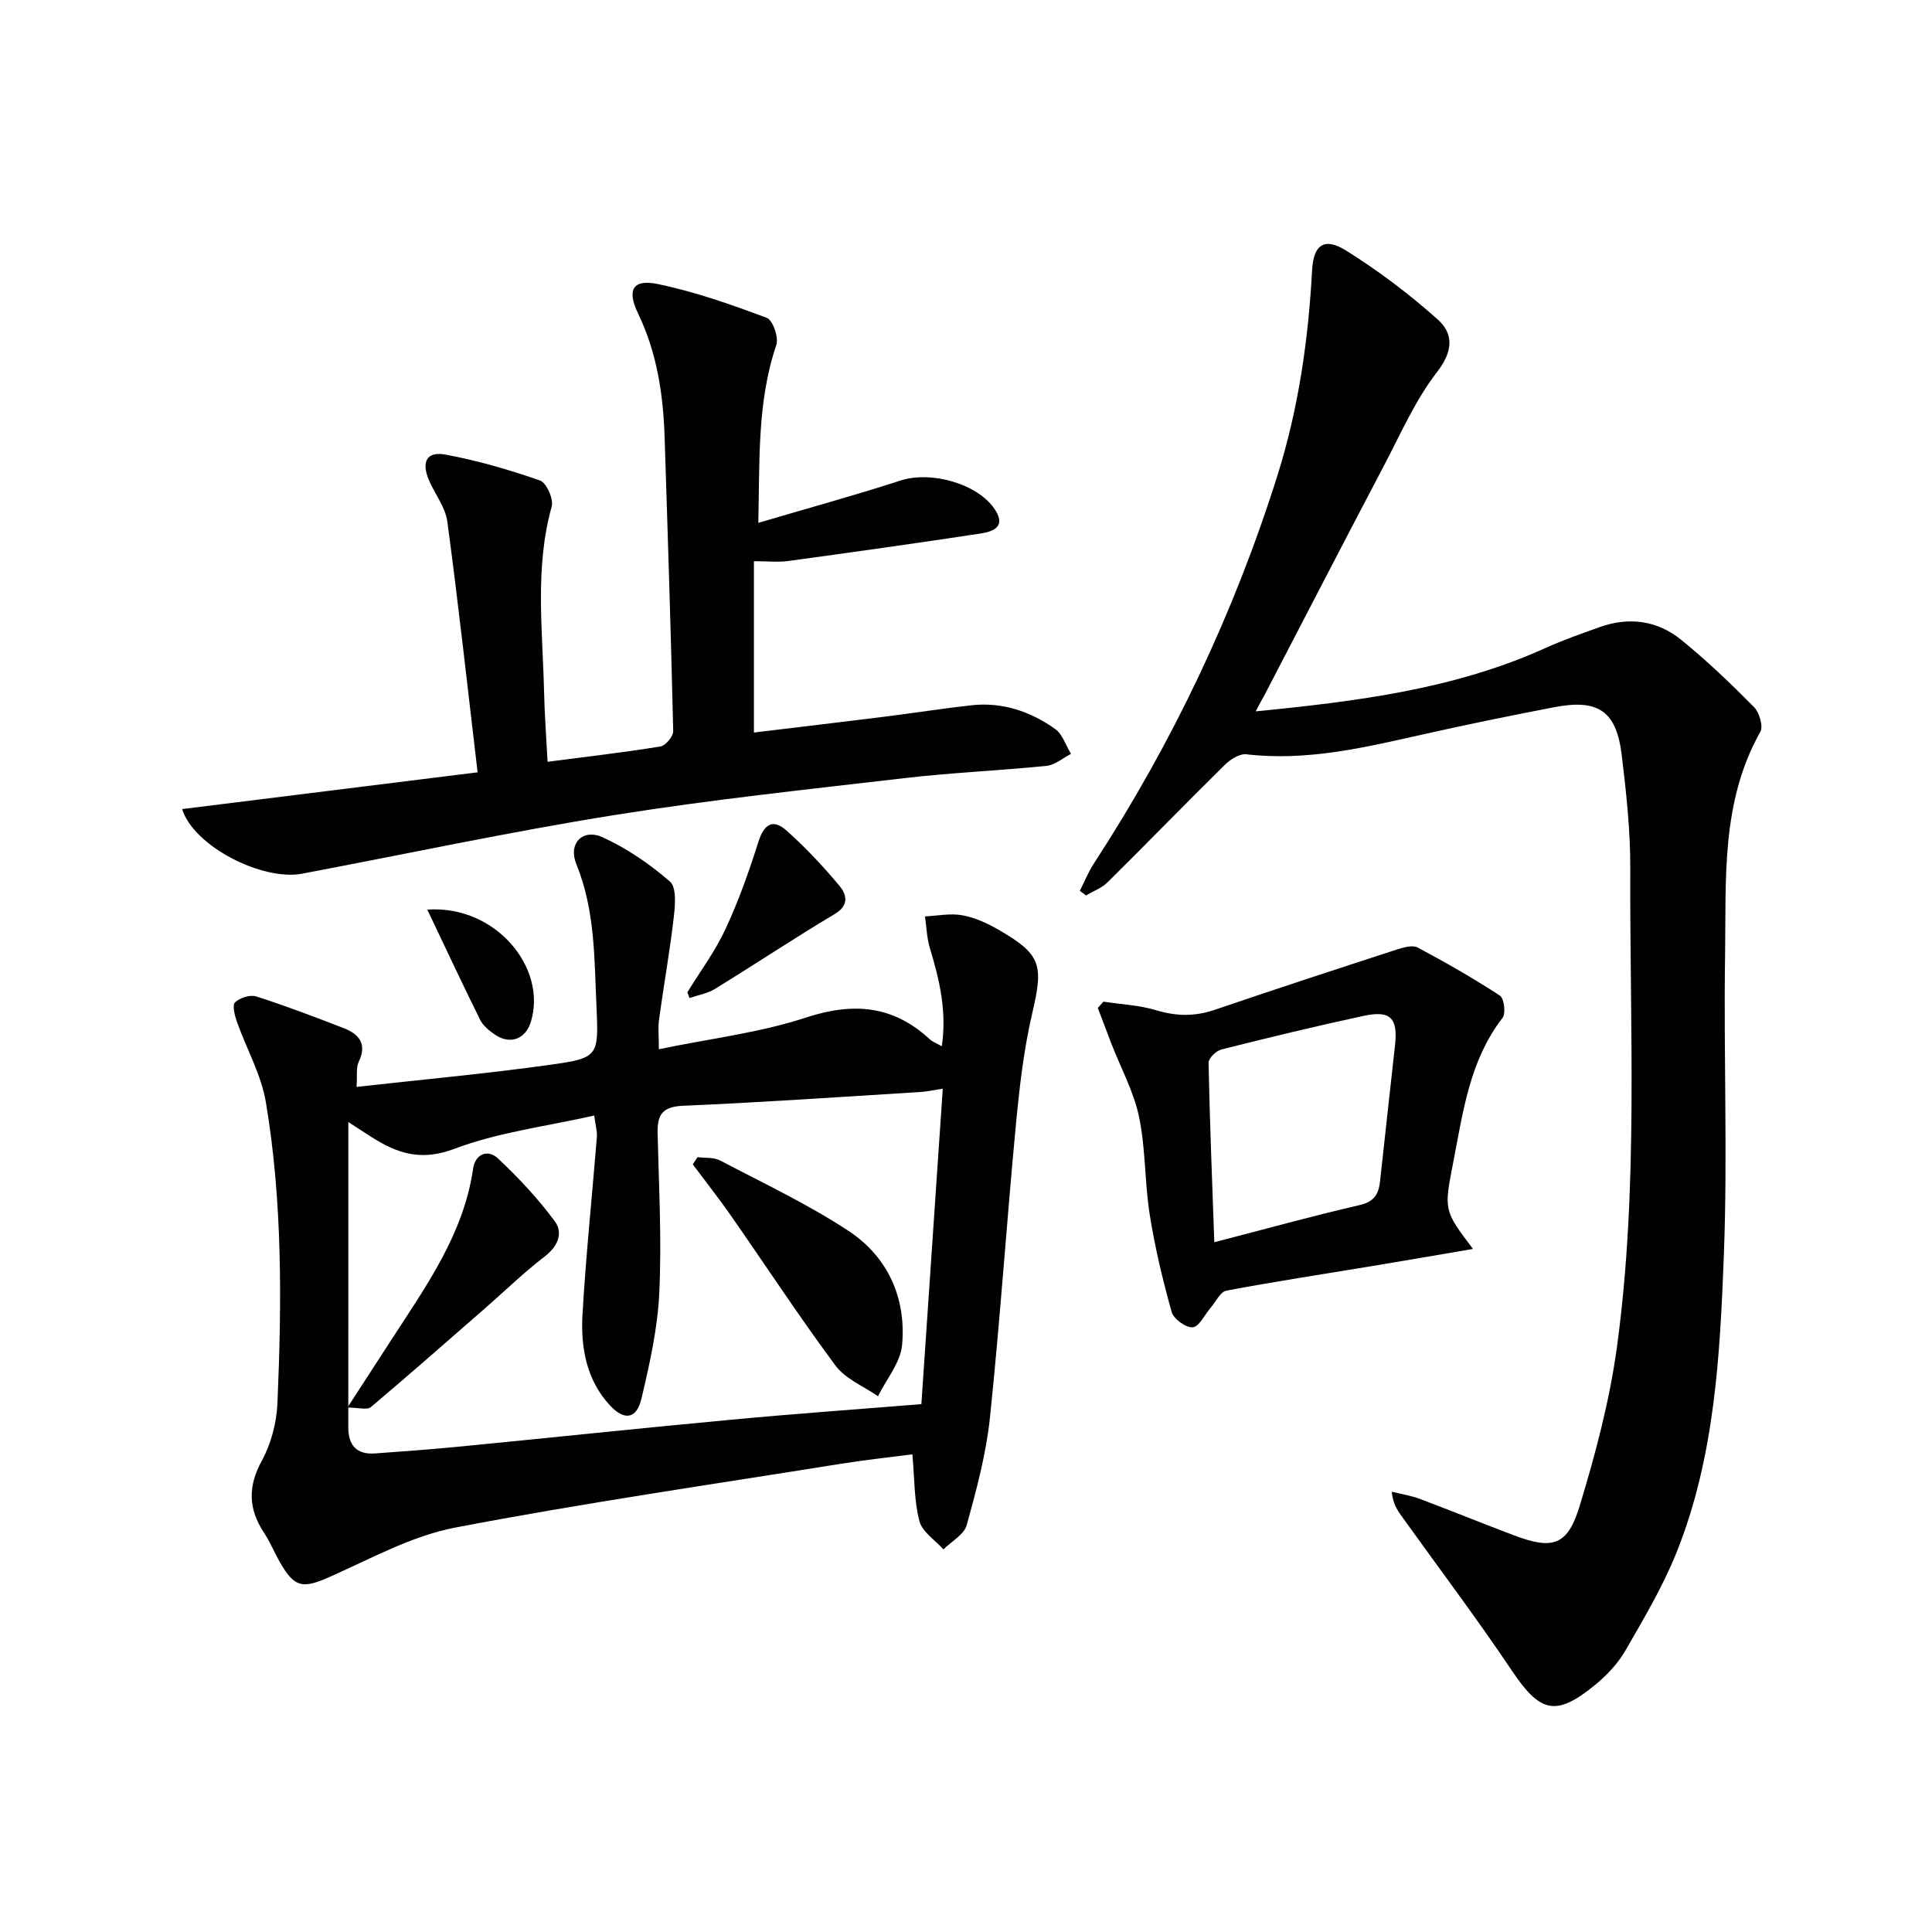
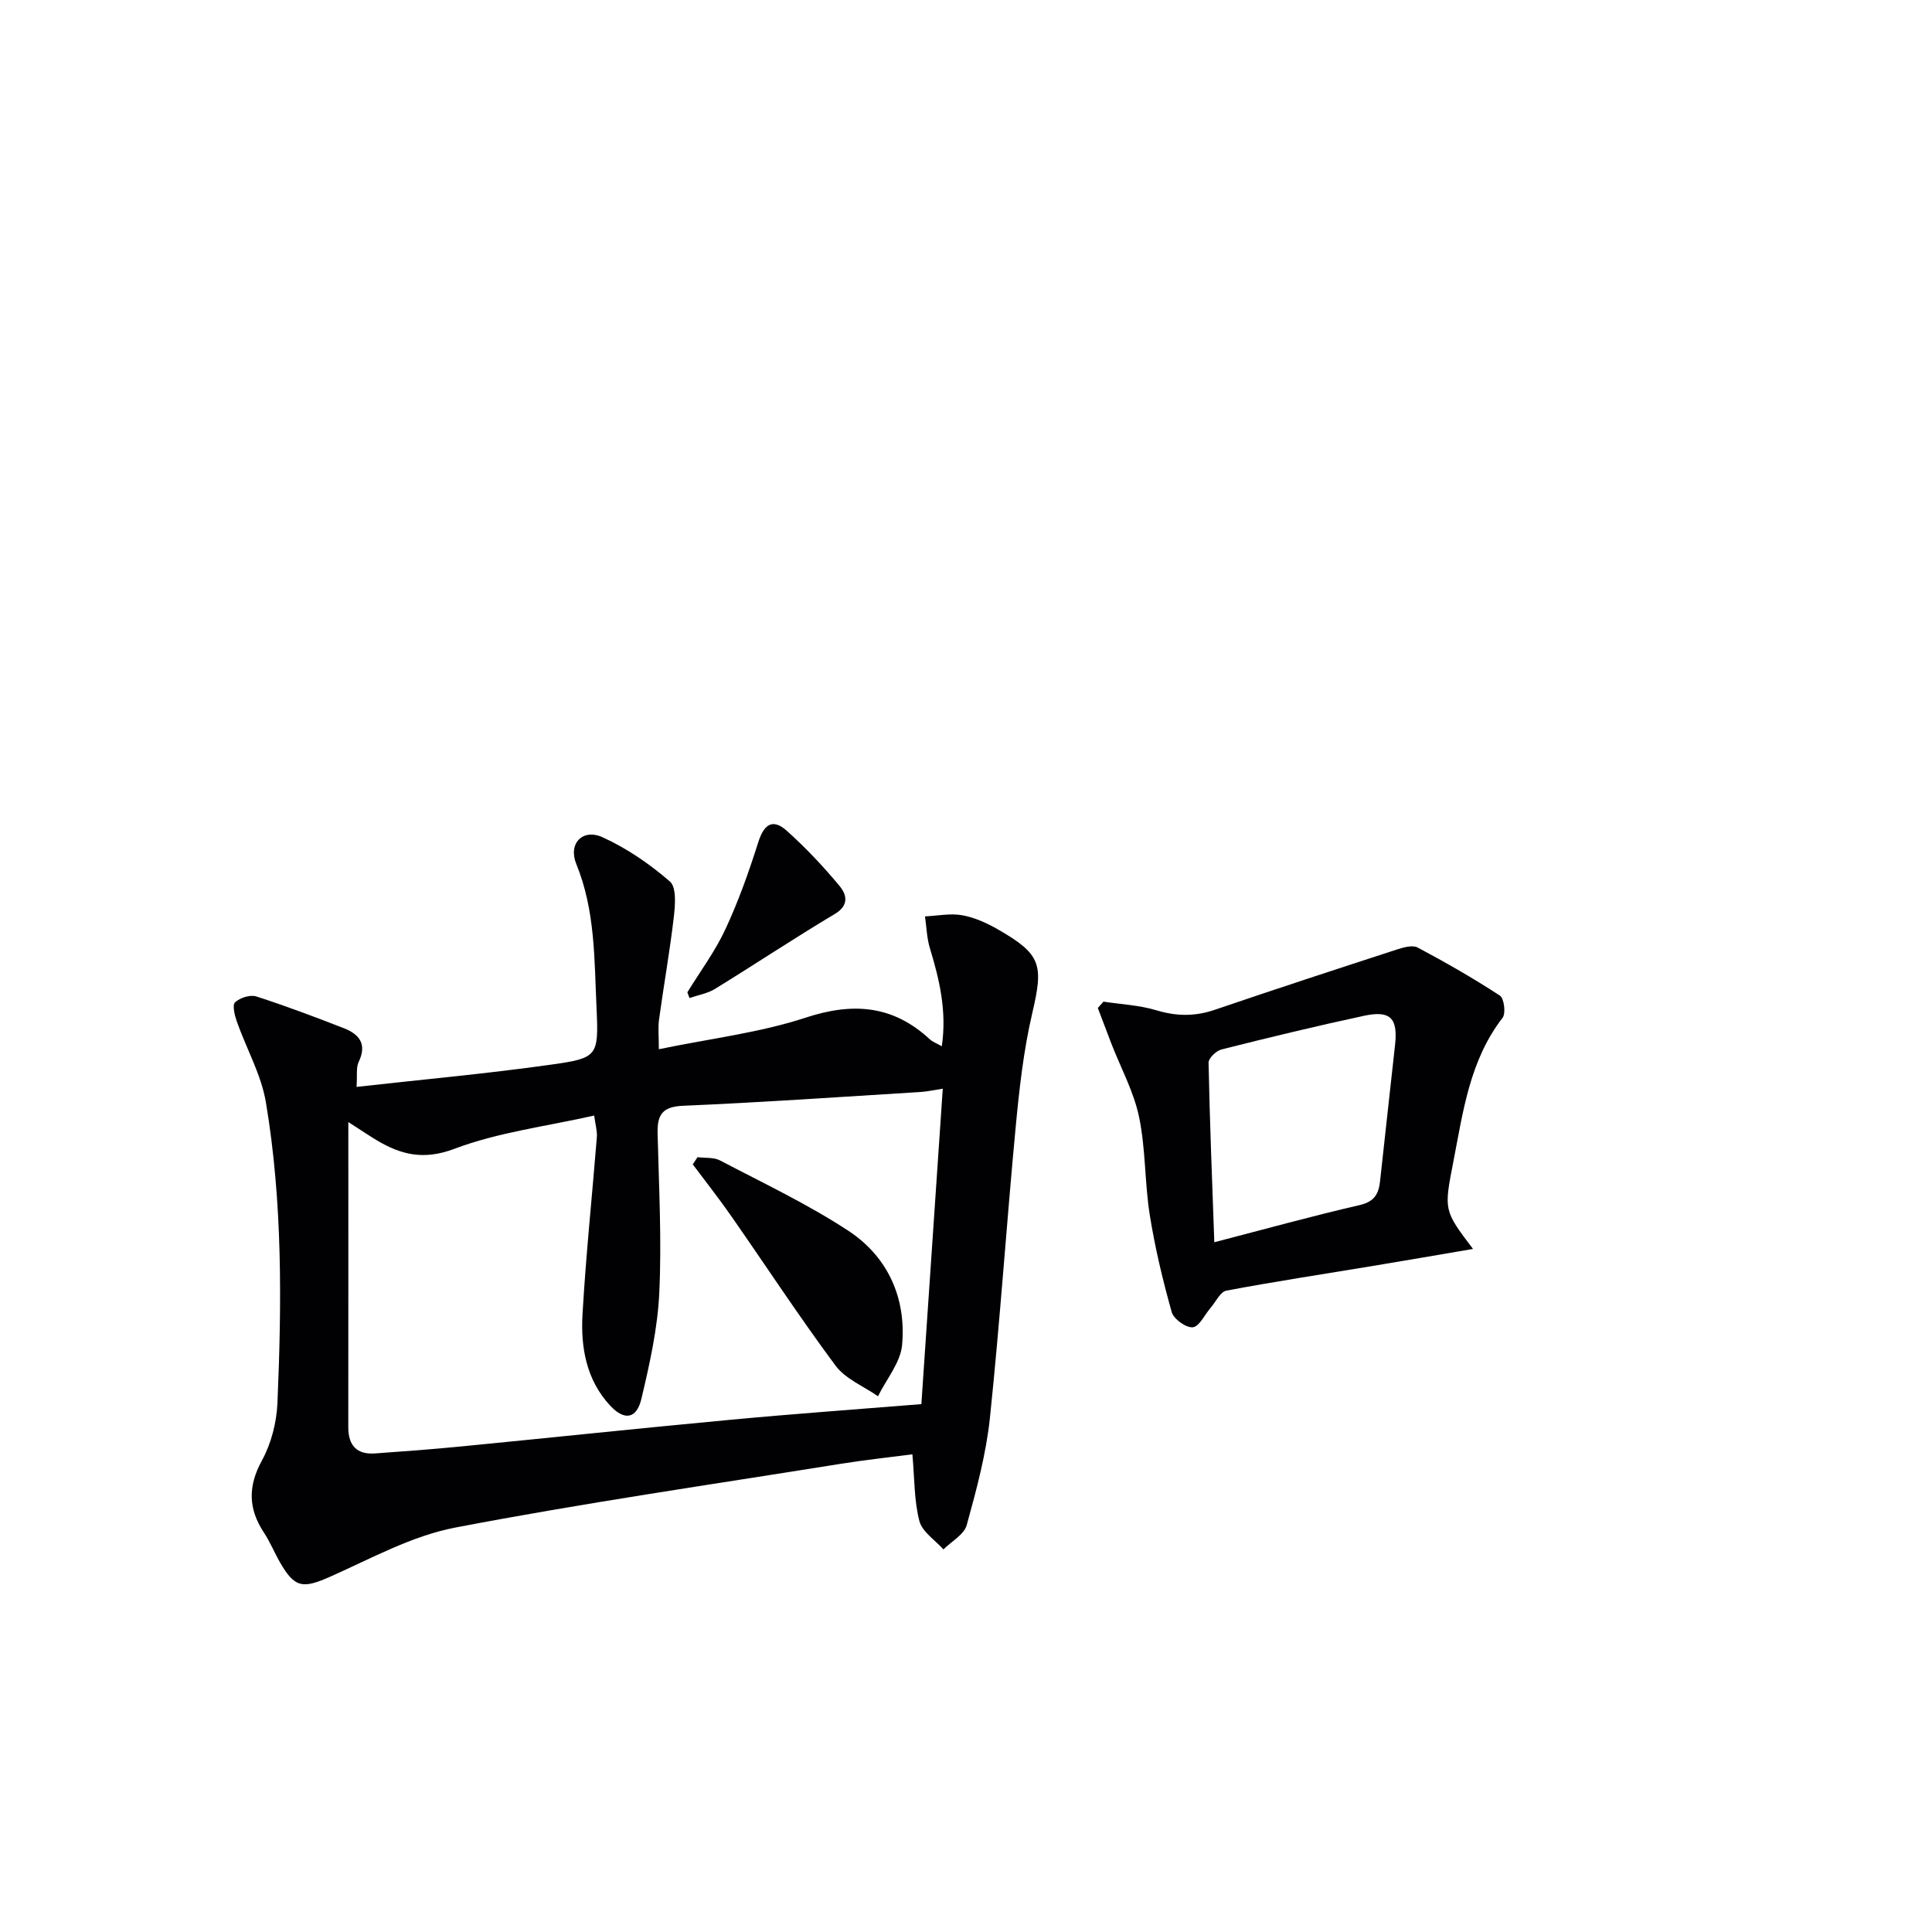
<svg xmlns="http://www.w3.org/2000/svg" enable-background="new 0 0 400 400" viewBox="0 0 400 400">
  <g fill="#010103">
    <path d="m73.82 225.03c13.8-1.55 27.16-2.75 40.42-4.63 9.49-1.34 9.72-1.75 9.27-11.6-.47-10.07-.24-20.25-4.2-29.93-1.72-4.21 1.31-7.4 5.43-5.53 5.03 2.28 9.78 5.54 13.96 9.17 1.39 1.2 1.09 4.91.8 7.38-.82 7.08-2.08 14.1-3.05 21.17-.24 1.74-.04 3.53-.04 6.17 10.71-2.22 20.86-3.41 30.37-6.53 9.83-3.23 18.1-2.59 25.72 4.47.57.53 1.37.81 2.49 1.45 1.07-7.28-.49-13.8-2.47-20.32-.64-2.1-.69-4.38-1.01-6.57 2.57-.12 5.22-.68 7.69-.24 2.55.45 5.09 1.6 7.37 2.91 9.07 5.19 9.49 7.36 7.15 17.36-1.81 7.73-2.69 15.72-3.44 23.64-1.89 20.02-3.23 40.09-5.32 60.09-.79 7.52-2.79 14.95-4.81 22.26-.54 1.97-3.16 3.38-4.82 5.04-1.73-1.94-4.39-3.63-4.98-5.87-1.1-4.21-.99-8.73-1.45-13.82-4.75.62-9.95 1.18-15.11 2.01-26.54 4.26-53.16 8.1-79.55 13.16-8.92 1.71-17.33 6.36-25.77 10.12-5.75 2.56-7.43 2.43-10.5-2.92-1.16-2.02-2.04-4.21-3.32-6.15-3.26-4.94-3.35-9.59-.42-14.94 1.92-3.51 3.03-7.84 3.21-11.86.89-20.8 1.07-41.64-2.38-62.25-.96-5.76-4.04-11.15-6.02-16.75-.45-1.28-.98-3.41-.38-3.99 1-.95 3.12-1.63 4.39-1.23 6.13 1.97 12.17 4.25 18.17 6.59 3.17 1.24 4.81 3.29 3.04 6.97-.57 1.22-.27 2.85-.44 5.17zm116.94 65.68c1.5-22.08 2.95-43.59 4.43-65.31-1.96.3-3.24.6-4.53.68-16.42 1.01-32.83 2.16-49.26 2.86-4.36.19-5.34 1.94-5.25 5.75.27 10.98.86 21.99.35 32.94-.34 7.37-1.99 14.74-3.7 21.96-.99 4.18-3.51 4.61-6.48 1.42-4.92-5.28-6.11-12.04-5.72-18.85.7-12.25 1.99-24.46 2.97-36.7.1-1.22-.28-2.47-.55-4.5-9.99 2.26-19.86 3.46-28.88 6.87-6.42 2.43-11.11 1.27-16.24-1.81-1.49-.9-2.93-1.88-5.78-3.71 0 21.95.01 42.57-.01 63.2 0 3.71 1.72 5.67 5.5 5.41 5.96-.42 11.93-.87 17.88-1.45 18.52-1.81 37.02-3.77 55.54-5.5 13.03-1.23 26.11-2.16 39.73-3.26z" />
-     <path d="m259.98 147.28c21.27-2.1 41.28-4.64 60.05-13.14 3.62-1.64 7.4-2.96 11.16-4.3 6.11-2.19 11.98-1.37 16.94 2.67 5.28 4.3 10.23 9.03 15.02 13.88 1.11 1.12 1.95 3.99 1.3 5.14-8.2 14.56-7.05 30.56-7.29 46.27-.32 20.65.54 41.34-.25 61.97-.8 20.88-1.89 41.94-9.82 61.7-2.83 7.04-6.77 13.67-10.58 20.28-1.55 2.68-3.83 5.1-6.23 7.07-8.18 6.7-11.42 5.77-17.26-2.93-7.32-10.9-15.24-21.39-22.89-32.07-.92-1.28-1.76-2.62-1.98-4.98 1.95.49 3.97.8 5.84 1.5 6.52 2.45 12.98 5.09 19.5 7.55 7.99 3.01 11.07 2.13 13.57-6.12 3.26-10.73 6.18-21.72 7.7-32.81 4.5-32.93 2.64-66.12 2.77-99.22.03-7.78-.83-15.6-1.76-23.35-1.1-9.17-4.84-11.73-13.98-9.97-8.95 1.72-17.88 3.54-26.78 5.54-12.18 2.73-24.28 5.69-36.97 4.21-1.4-.16-3.31 1.05-4.44 2.17-8.17 8.05-16.16 16.29-24.32 24.36-1.2 1.18-2.95 1.81-4.44 2.69-.42-.32-.85-.64-1.27-.96.95-1.87 1.73-3.85 2.87-5.6 16.33-25.06 29.04-51.83 38.03-80.36 4.37-13.86 6.41-28.1 7.19-42.59.29-5.29 2.6-6.79 7.06-3.99 6.68 4.18 13.05 8.99 18.93 14.24 3.33 2.97 3.22 6.57-.12 10.89-4.52 5.83-7.55 12.84-11.03 19.45-8.34 15.87-16.57 31.8-24.84 47.71-.4.66-.77 1.36-1.68 3.1z" />
-     <path d="m113.37 157.72c7.99-1.04 15.7-1.93 23.36-3.17 1.07-.17 2.67-2.1 2.65-3.18-.47-20.29-1.12-40.58-1.78-60.87-.29-8.86-1.58-17.47-5.5-25.61-2.36-4.9-1.07-7.14 4.04-6.09 7.71 1.58 15.23 4.25 22.62 7.01 1.24.46 2.5 4.07 1.97 5.62-4 11.78-3.42 23.9-3.73 36.82 10.19-3.01 19.91-5.67 29.48-8.77 6.29-2.04 16.04.66 19.54 6.06 2.32 3.58-.48 4.53-3 4.92-13.26 2.01-26.55 3.88-39.84 5.69-2.1.29-4.28.04-7.09.04v35.47c8.78-1.06 17.78-2.12 26.77-3.24 6.09-.76 12.16-1.72 18.26-2.4 6.4-.71 12.2 1.27 17.33 4.9 1.54 1.09 2.21 3.4 3.29 5.16-1.68.86-3.3 2.3-5.05 2.48-9.75.99-19.57 1.4-29.3 2.53-20.13 2.34-40.31 4.48-60.31 7.68-21.61 3.46-43.04 8.05-64.55 12.12-8.18 1.55-22.44-5.66-24.82-13.38 20.12-2.5 40.08-4.99 61.17-7.61-2.09-17.69-3.97-34.83-6.26-51.9-.4-2.99-2.6-5.72-3.83-8.63-1.59-3.77-.43-5.97 3.46-5.25 6.63 1.23 13.18 3.14 19.55 5.36 1.34.47 2.85 3.85 2.43 5.37-3.54 12.67-1.89 25.48-1.59 38.25.1 4.76.47 9.54.73 14.62z" />
    <path d="m304.97 258.58c-7.44 1.27-14.06 2.41-20.68 3.51-10.13 1.68-20.28 3.22-30.37 5.12-1.28.24-2.21 2.33-3.29 3.58-1.23 1.42-2.34 3.88-3.68 4.01-1.4.13-3.96-1.71-4.36-3.15-1.86-6.62-3.47-13.35-4.55-20.15-1.06-6.7-.83-13.63-2.21-20.25-1.09-5.23-3.77-10.12-5.73-15.17-.95-2.46-1.87-4.93-2.81-7.39.39-.44.78-.87 1.17-1.31 3.68.56 7.47.73 11 1.8 4.15 1.25 7.98 1.28 12.07-.12 12.51-4.27 25.09-8.38 37.66-12.47 1.37-.44 3.24-.98 4.31-.42 5.81 3.09 11.54 6.37 17.04 9.96.87.57 1.26 3.68.55 4.6-6.81 8.81-8.17 19.39-10.19 29.79-1.95 10.05-2.02 10.04 4.07 18.06zm-53.56-1.39c10.55-2.73 20.27-5.43 30.09-7.69 3.07-.71 3.94-2.31 4.23-4.98 1.01-9.39 2.08-18.78 3.1-28.17.61-5.56-.95-7.21-6.43-6.04-9.88 2.12-19.71 4.5-29.51 6.97-1.09.27-2.69 1.82-2.67 2.74.24 12.1.73 24.2 1.19 37.17z" />
    <path d="m142.31 205.45c2.67-4.35 5.76-8.5 7.89-13.09 2.7-5.8 4.86-11.88 6.79-17.99 1.17-3.7 2.98-4.99 5.9-2.37 3.92 3.51 7.57 7.38 10.93 11.43 1.39 1.67 2.12 3.94-.94 5.77-8.39 5.01-16.54 10.43-24.86 15.55-1.55.95-3.5 1.27-5.27 1.88-.14-.4-.29-.79-.44-1.18z" />
-     <path d="m88.47 188.33c14.04-1.02 24.91 12 21.43 23.26-1.09 3.53-4.25 4.74-7.35 2.67-1.21-.81-2.51-1.86-3.14-3.12-3.63-7.3-7.07-14.69-10.94-22.81z" />
+     <path d="m88.47 188.33z" />
    <path d="m144.42 239.58c1.57.21 3.35-.01 4.66.68 8.94 4.69 18.13 9.03 26.55 14.55 8.16 5.36 12.02 13.89 11.14 23.64-.33 3.66-3.25 7.09-4.99 10.63-2.98-2.08-6.74-3.58-8.8-6.35-7.52-10.13-14.44-20.71-21.66-31.06-2.52-3.61-5.25-7.07-7.89-10.6.33-.49.66-.99.99-1.49z" />
-     <path d="m71.93 291.42c3.5-5.39 6.36-9.81 9.23-14.23 7.13-11.01 14.83-21.72 16.79-35.22.45-3.09 3.06-4.08 5.12-2.15 4.28 4 8.34 8.35 11.81 13.06 1.75 2.37.65 5.15-2.1 7.26-4.32 3.31-8.25 7.14-12.36 10.73-7.86 6.86-15.69 13.75-23.66 20.47-.74.62-2.44.08-4.83.08z" />
  </g>
</svg>